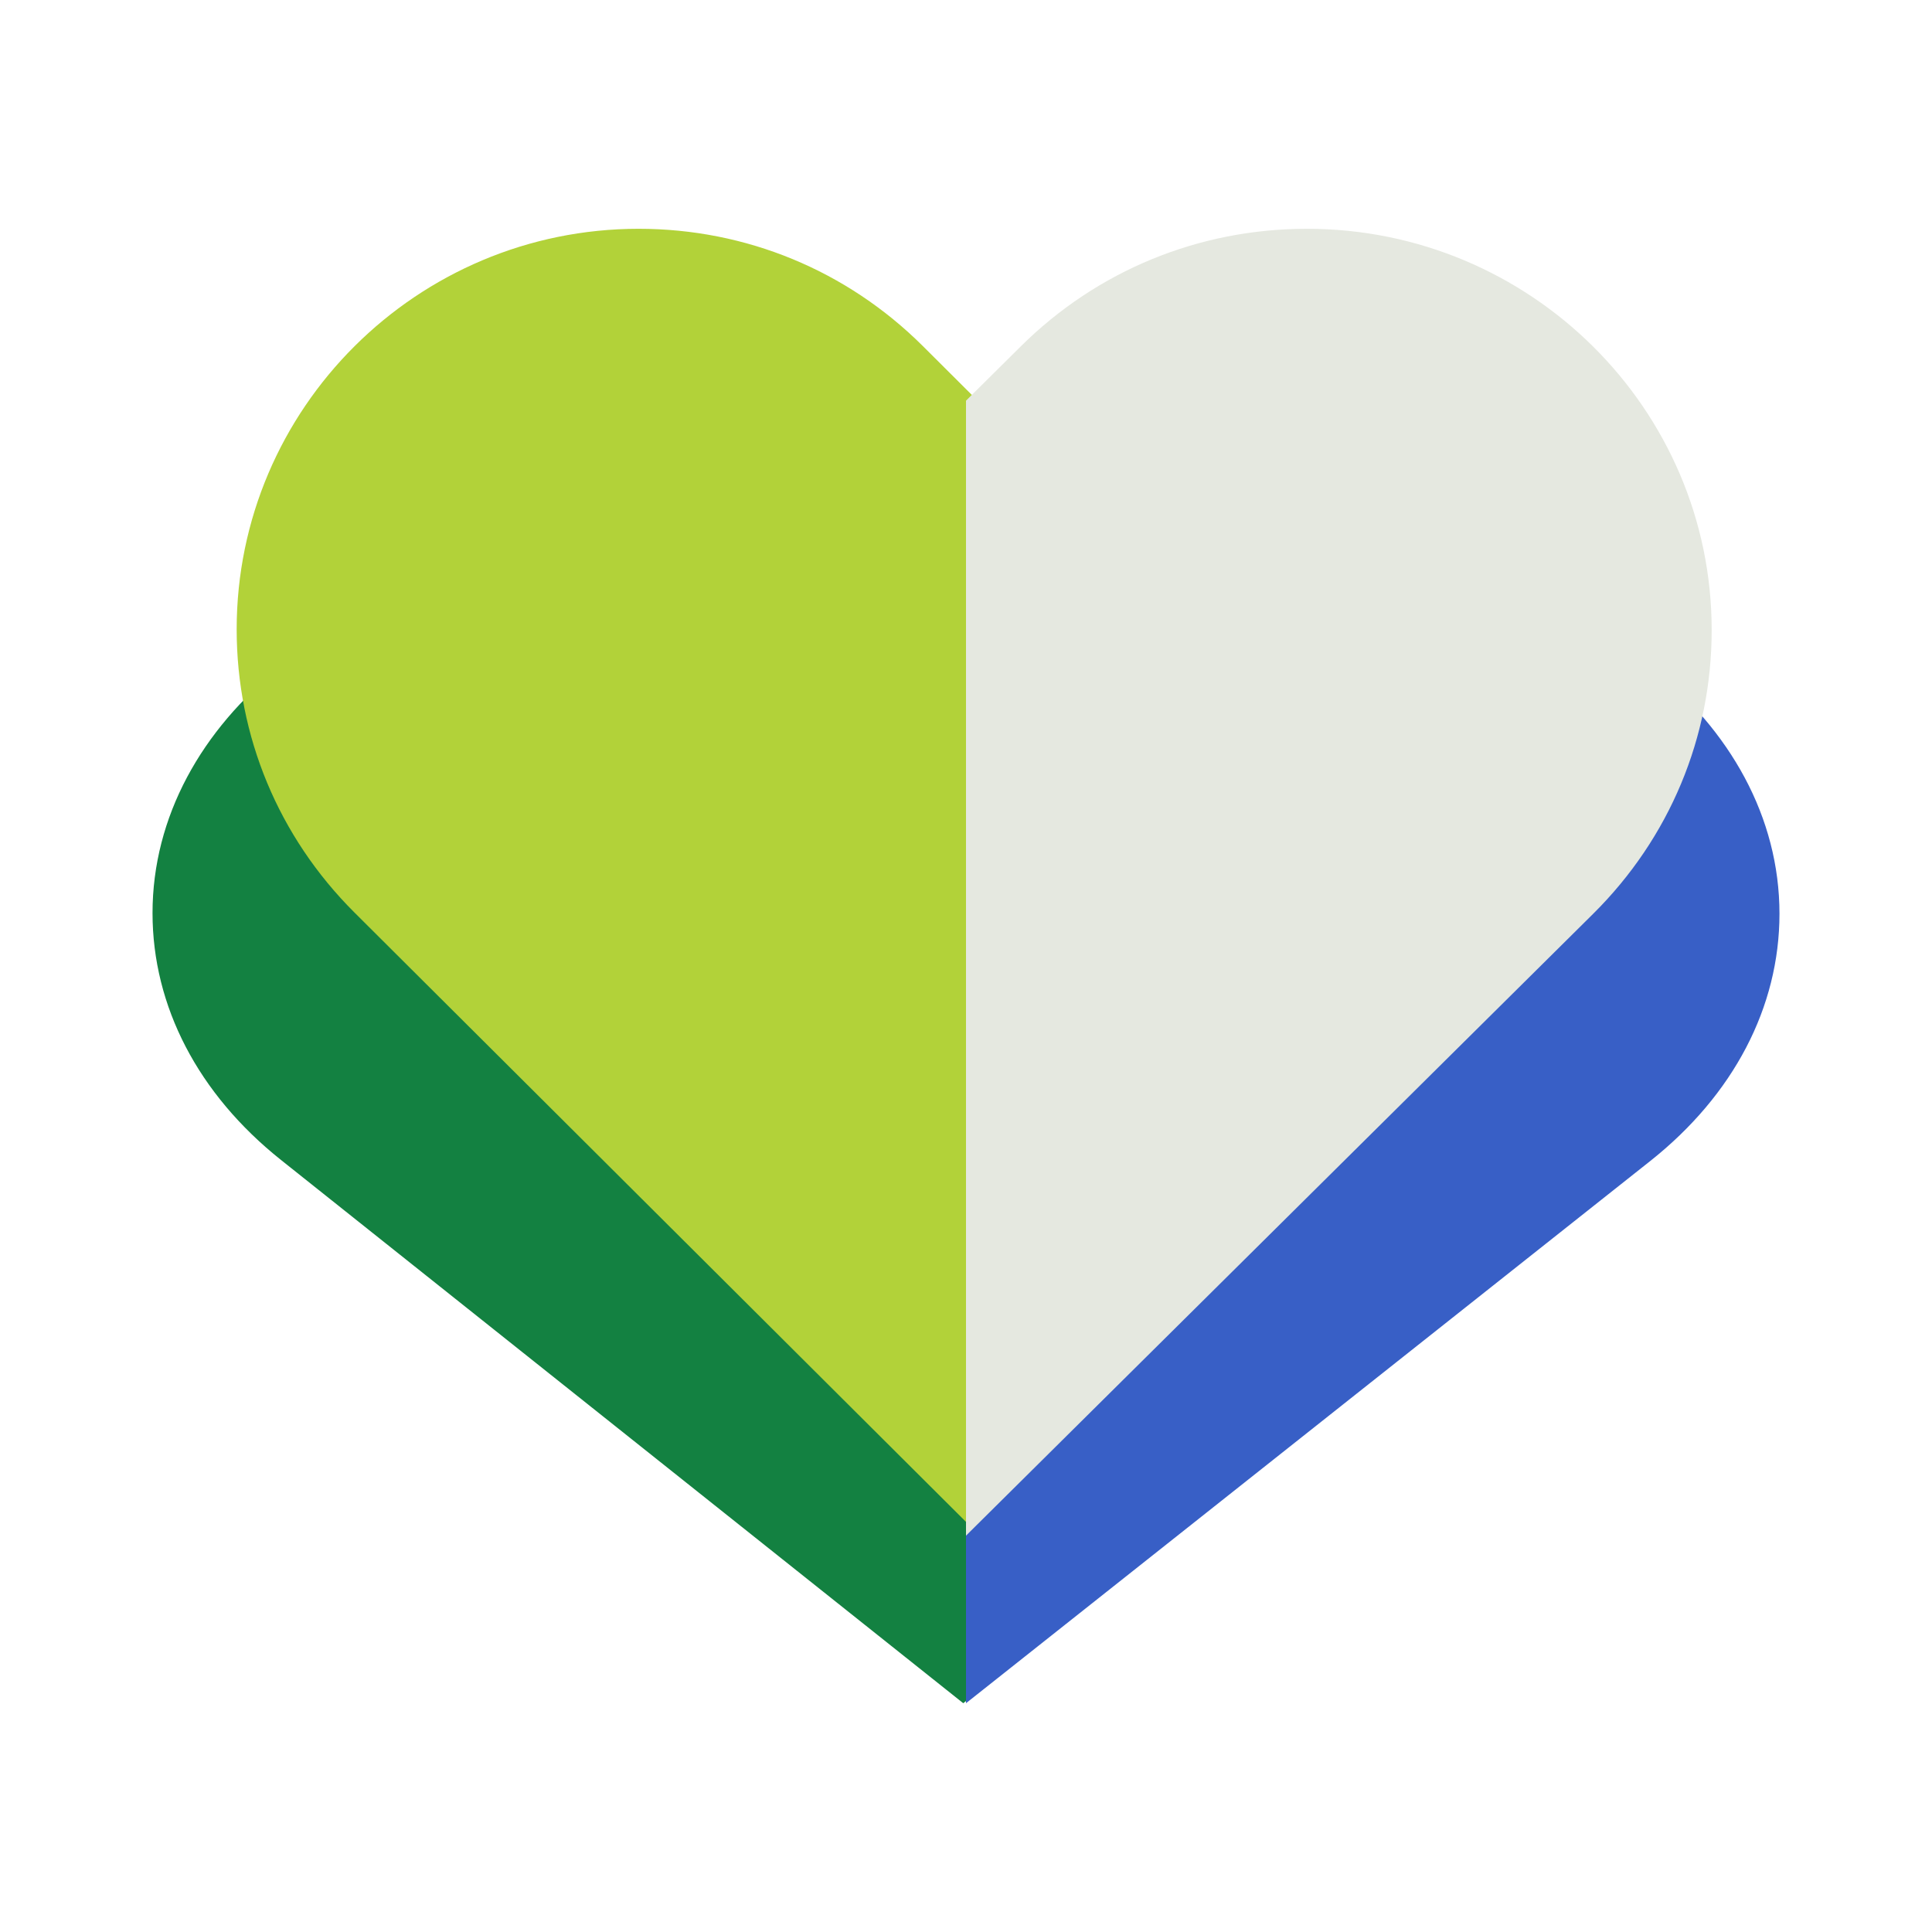
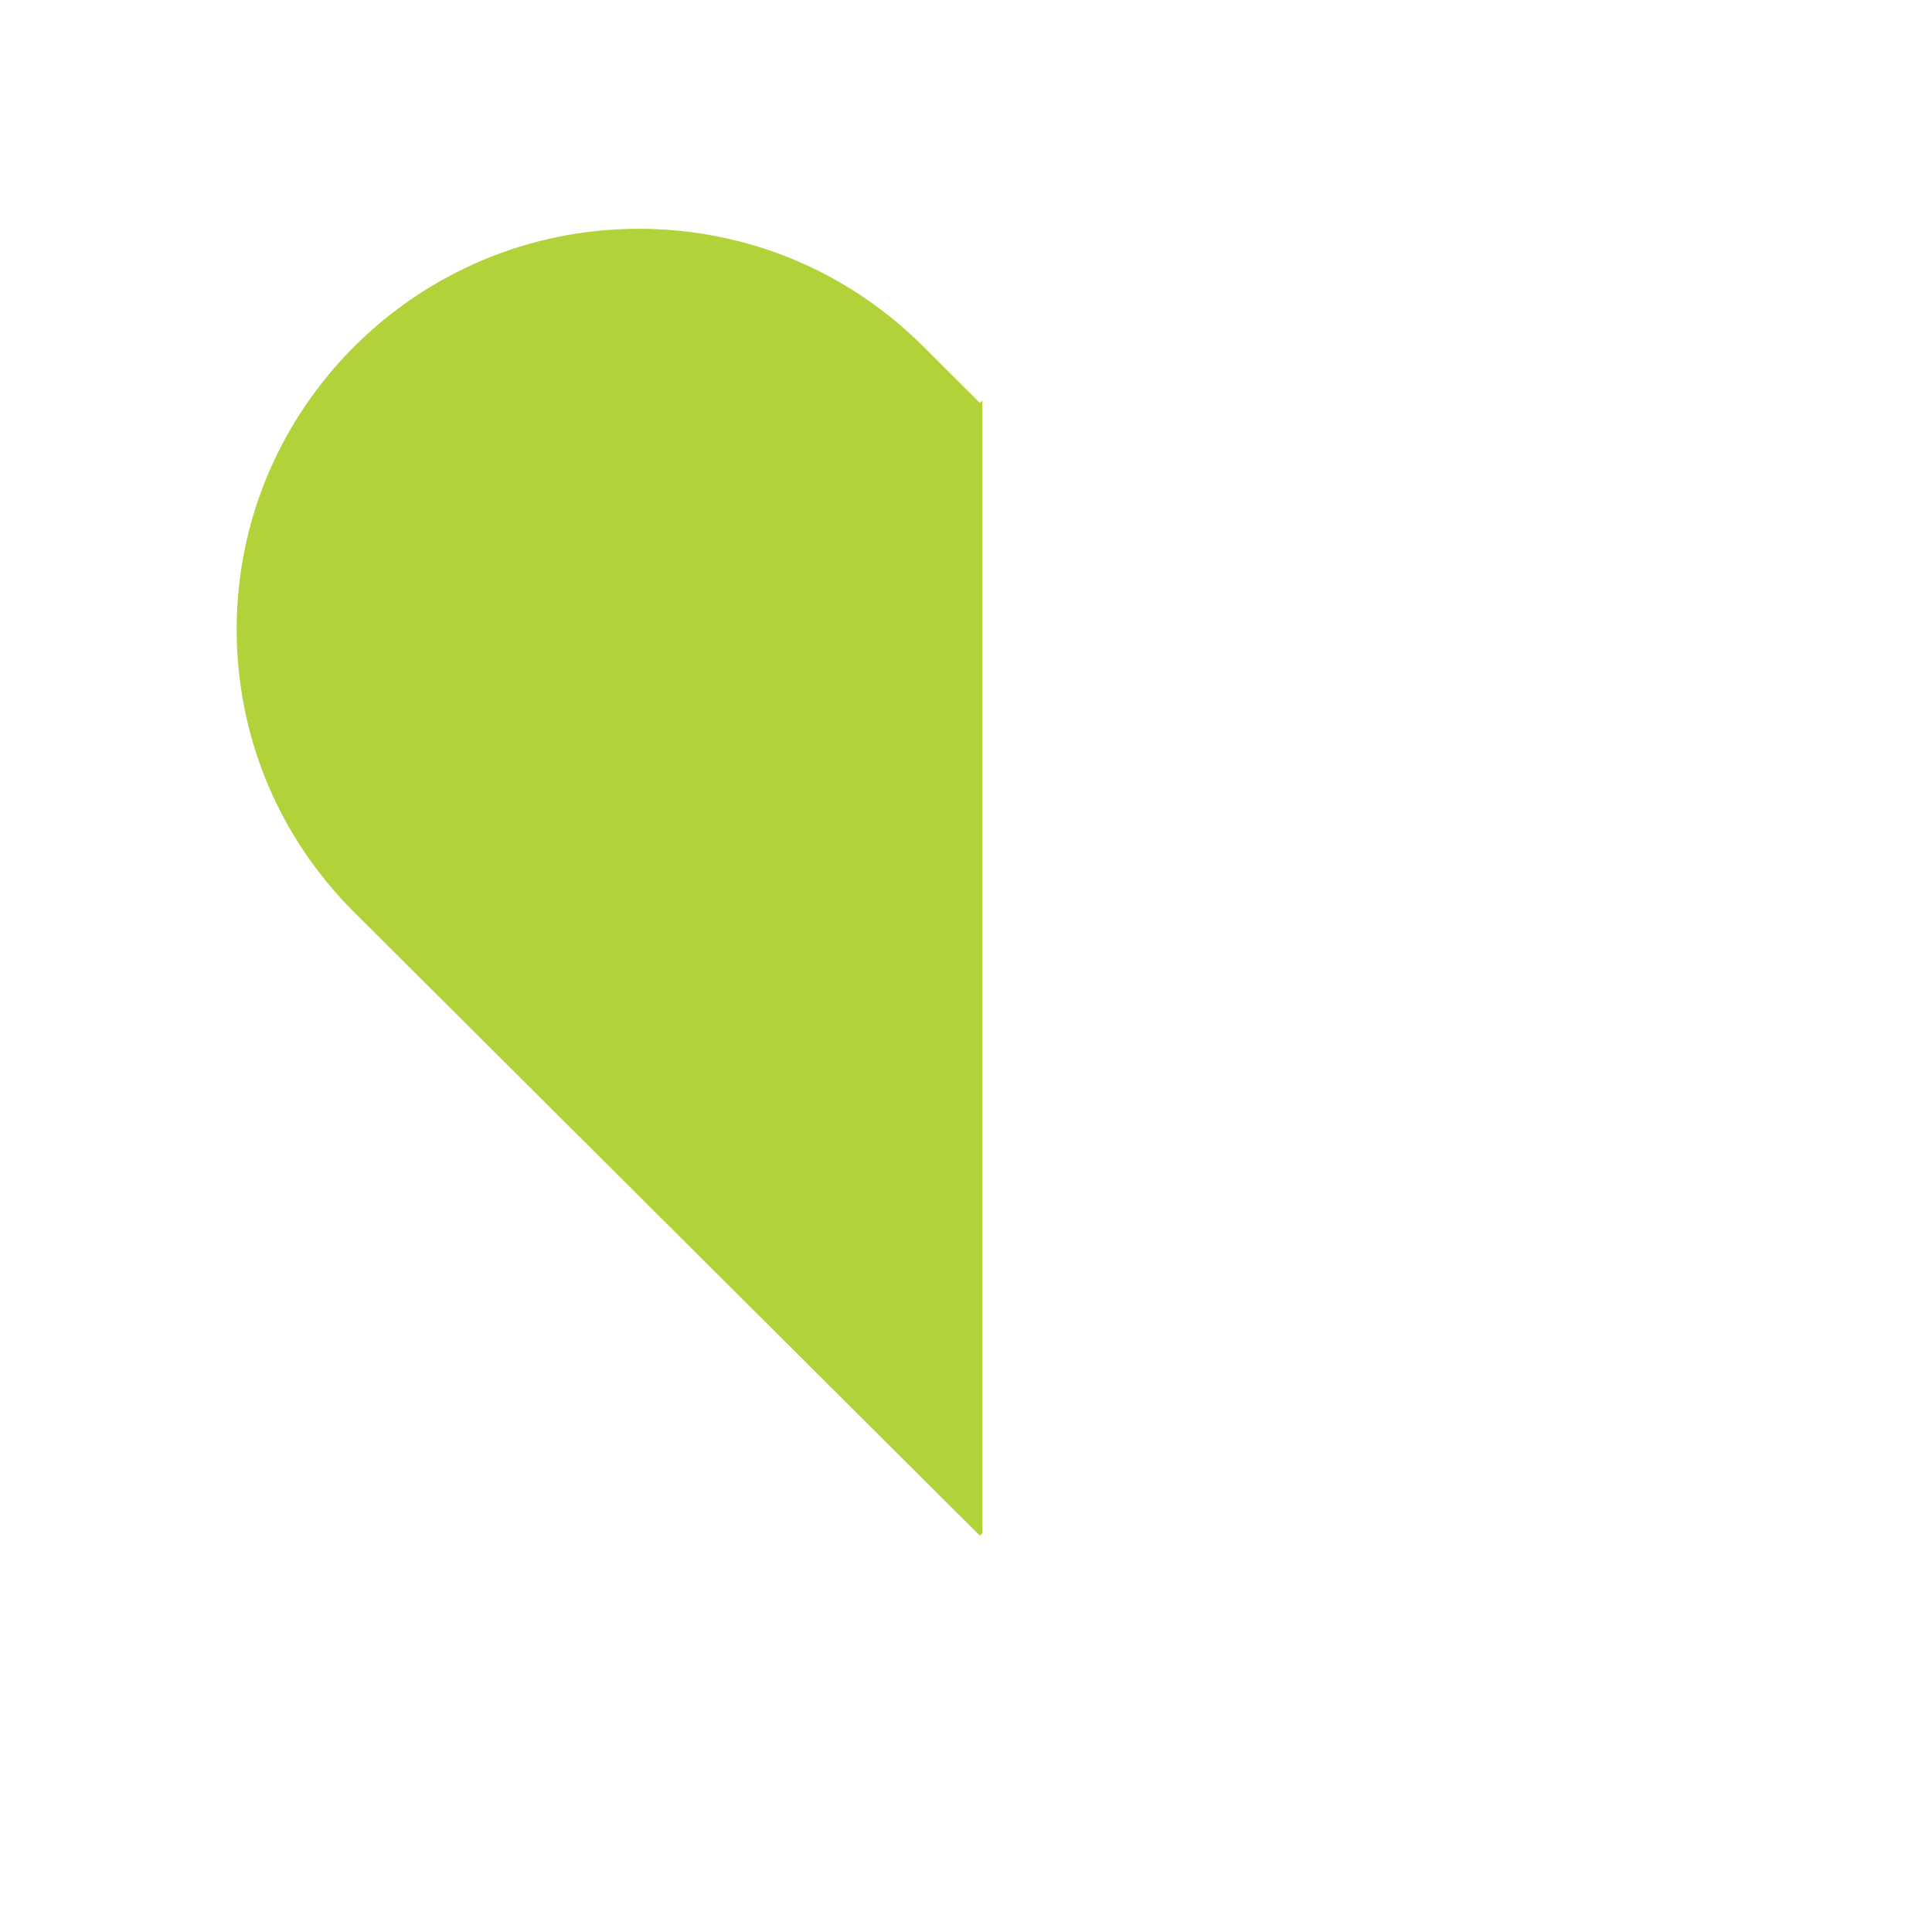
<svg xmlns="http://www.w3.org/2000/svg" width="76" height="76" viewBox="0 0 76 76">
  <g fill="none" fill-rule="evenodd" transform="translate(6 9)">
-     <path fill="#138141" d="M31.892,19.152 L29.448,17.205 C26.189,14.611 21.857,13.182 17.251,13.182 C7.738,13.182 0,19.343 0,26.917 C0,30.586 1.795,34.035 5.053,36.63 L31.892,58 L32,57.914 L32,19.065 L31.892,19.152 Z" />
    <path fill="#B2D239" d="M32.544,6.848 L30.304,4.615 C27.317,1.639 23.346,-1.0658141e-13 19.123,-1.0658141e-13 C10.404,-1.0658141e-13 3.31,7.068 3.31,15.756 C3.31,19.963 4.956,23.92 7.943,26.896 L32.544,51.409 L32.644,51.31 L32.644,6.749 L32.544,6.848 Z" />
-     <path fill="#385FC6" d="M64,26.944 C64,19.355 56.209,13.182 46.632,13.182 C41.994,13.182 37.632,14.614 34.352,17.214 L32,19.077 L32,58 L58.912,36.675 C62.193,34.075 64,30.62 64,26.944" />
-     <path fill="#E5E8E0" d="M61.333,15.786 C61.333,7.081 54.192,0 45.413,0 C41.161,0 37.163,1.642 34.156,4.624 L32,6.762 L32,51.409 L56.67,26.948 C59.677,23.966 61.333,20.002 61.333,15.786" />
  </g>
</svg>